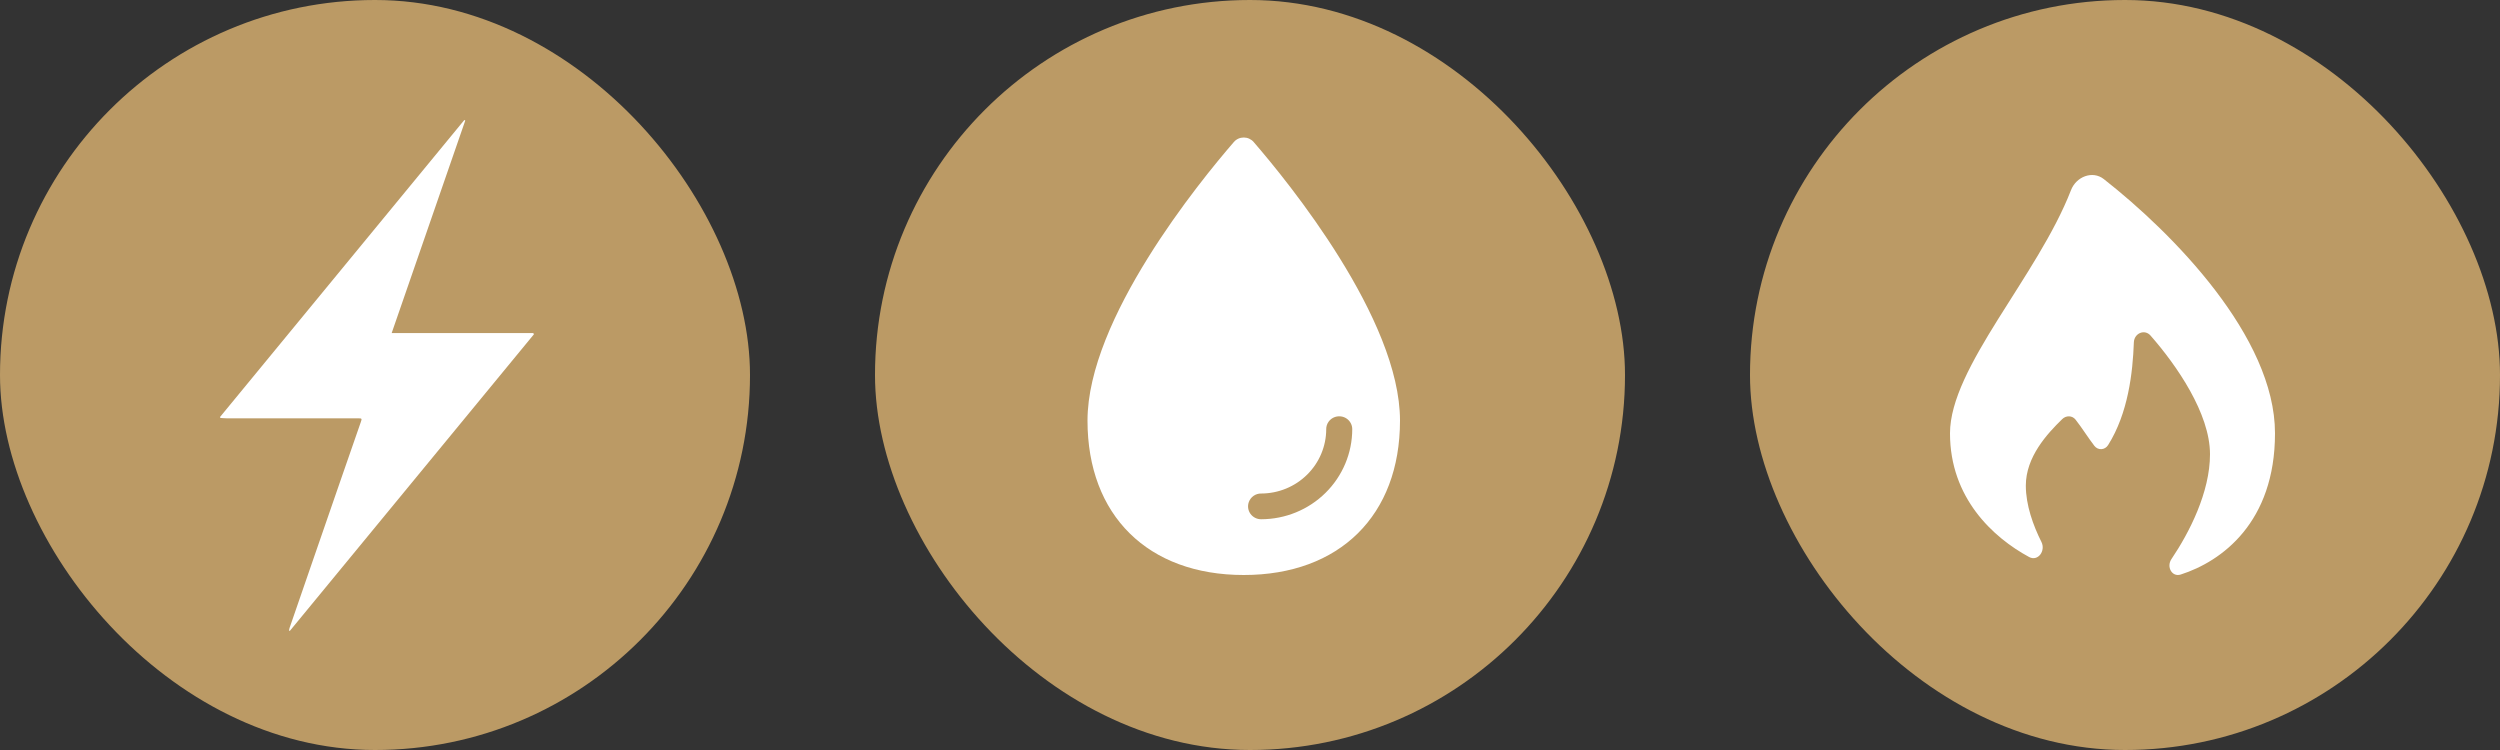
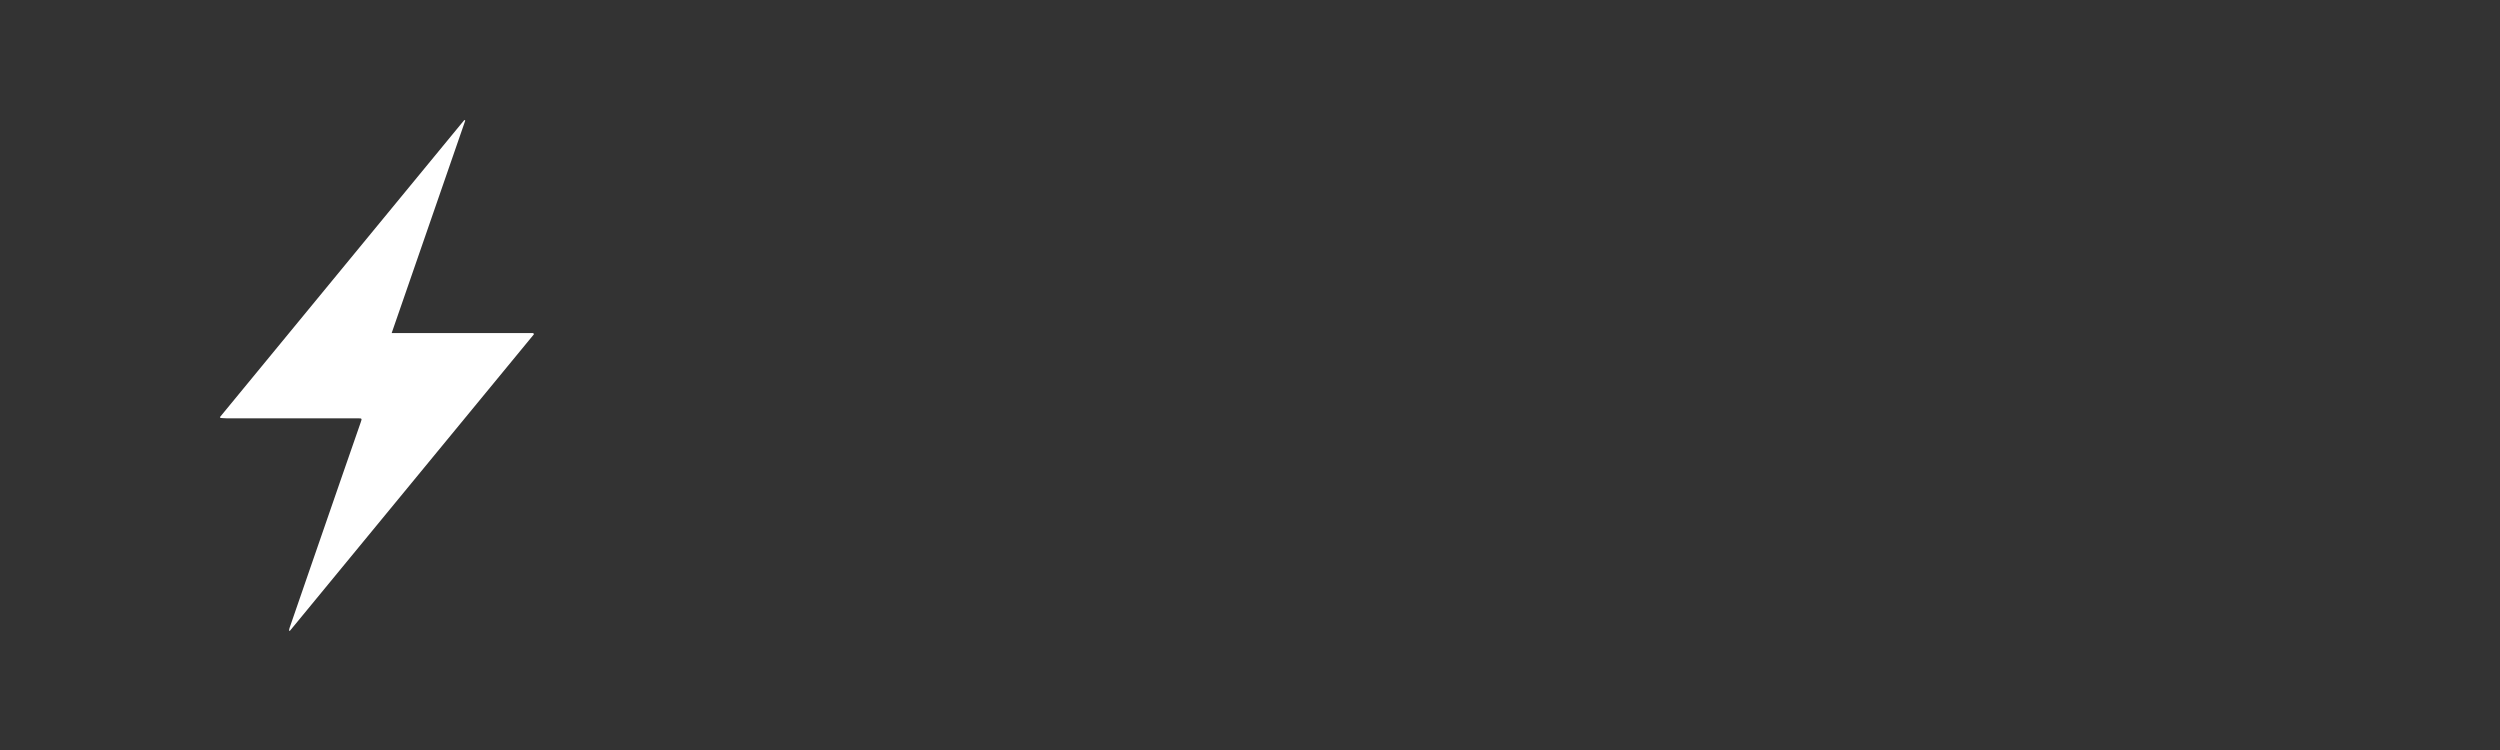
<svg xmlns="http://www.w3.org/2000/svg" width="100" height="30" viewBox="0 0 100 30" fill="none">
  <rect x="0" y="0" width="100" height="30" fill="#333333" stroke="none" />
-   <rect width="30" height="30" rx="15" fill="#BB9A65" />
  <path d="M11.561 25.221C11.568 25.187 11.571 25.152 11.582 25.12C11.865 24.298 12.149 23.476 12.433 22.654C12.845 21.463 13.257 20.271 13.669 19.08C13.922 18.349 14.176 17.618 14.431 16.887C14.483 16.739 14.48 16.733 14.323 16.733C12.573 16.733 10.823 16.733 9.073 16.733C8.988 16.733 8.903 16.723 8.818 16.718C8.812 16.706 8.806 16.694 8.8 16.681C12.058 12.721 15.316 8.76 18.573 4.8C18.586 4.807 18.598 4.813 18.611 4.82C17.634 7.643 16.656 10.466 15.667 13.322H21.331C21.34 13.338 21.348 13.355 21.357 13.371C18.102 17.326 14.848 21.282 11.593 25.237C11.583 25.232 11.572 25.226 11.562 25.221H11.561Z" fill="white" />
-   <rect x="35" width="30" height="30" rx="15" fill="#BB9A65" />
-   <path d="M50.146 5.68C50.097 5.623 50.036 5.578 49.968 5.547C49.9 5.516 49.825 5.5 49.75 5.5C49.675 5.5 49.601 5.516 49.532 5.547C49.464 5.578 49.404 5.623 49.355 5.68C47.98 7.268 43.5 12.758 43.5 16.825C43.5 20.614 45.915 23 49.75 23C53.585 23 56 20.614 56 16.825C56 12.758 51.52 7.268 50.146 5.68ZM50.444 20.77C50.361 20.77 50.279 20.751 50.205 20.713C50.13 20.675 50.067 20.62 50.018 20.553C49.97 20.486 49.939 20.408 49.927 20.326C49.916 20.245 49.924 20.162 49.952 20.084C49.988 19.983 50.055 19.895 50.144 19.833C50.233 19.771 50.339 19.739 50.447 19.741C51.137 19.739 51.798 19.468 52.285 18.986C52.773 18.505 53.047 17.852 53.049 17.171C53.047 17.064 53.08 16.958 53.142 16.871C53.204 16.783 53.293 16.716 53.396 16.681C53.474 16.654 53.559 16.646 53.641 16.657C53.724 16.668 53.803 16.699 53.871 16.747C53.939 16.794 53.994 16.858 54.032 16.931C54.071 17.004 54.09 17.085 54.09 17.168C54.089 18.123 53.705 19.038 53.021 19.714C52.338 20.389 51.411 20.769 50.444 20.77Z" fill="white" />
-   <rect x="70" width="30" height="30" rx="15" fill="#BB9A65" />
-   <path d="M91 17.333C91 20.893 88.873 22.455 87.229 22.981C86.879 23.094 86.648 22.673 86.858 22.363C87.573 21.304 88.4 19.689 88.4 18.17C88.4 16.538 87.064 14.611 86.021 13.422C85.783 13.151 85.367 13.33 85.354 13.696C85.311 14.909 85.125 16.531 84.324 17.803C84.195 18.007 83.921 18.024 83.774 17.833C83.523 17.507 83.273 17.104 83.023 16.786C82.888 16.614 82.644 16.612 82.489 16.764C81.882 17.355 81.033 18.277 81.033 19.425C81.033 20.203 81.326 21.018 81.656 21.675C81.838 22.036 81.515 22.47 81.165 22.281C79.717 21.498 78 19.913 78 17.333C78 14.7 81.502 11.053 82.839 7.608C83.05 7.064 83.701 6.809 84.153 7.164C86.892 9.312 91 13.466 91 17.333Z" fill="white" />
</svg>